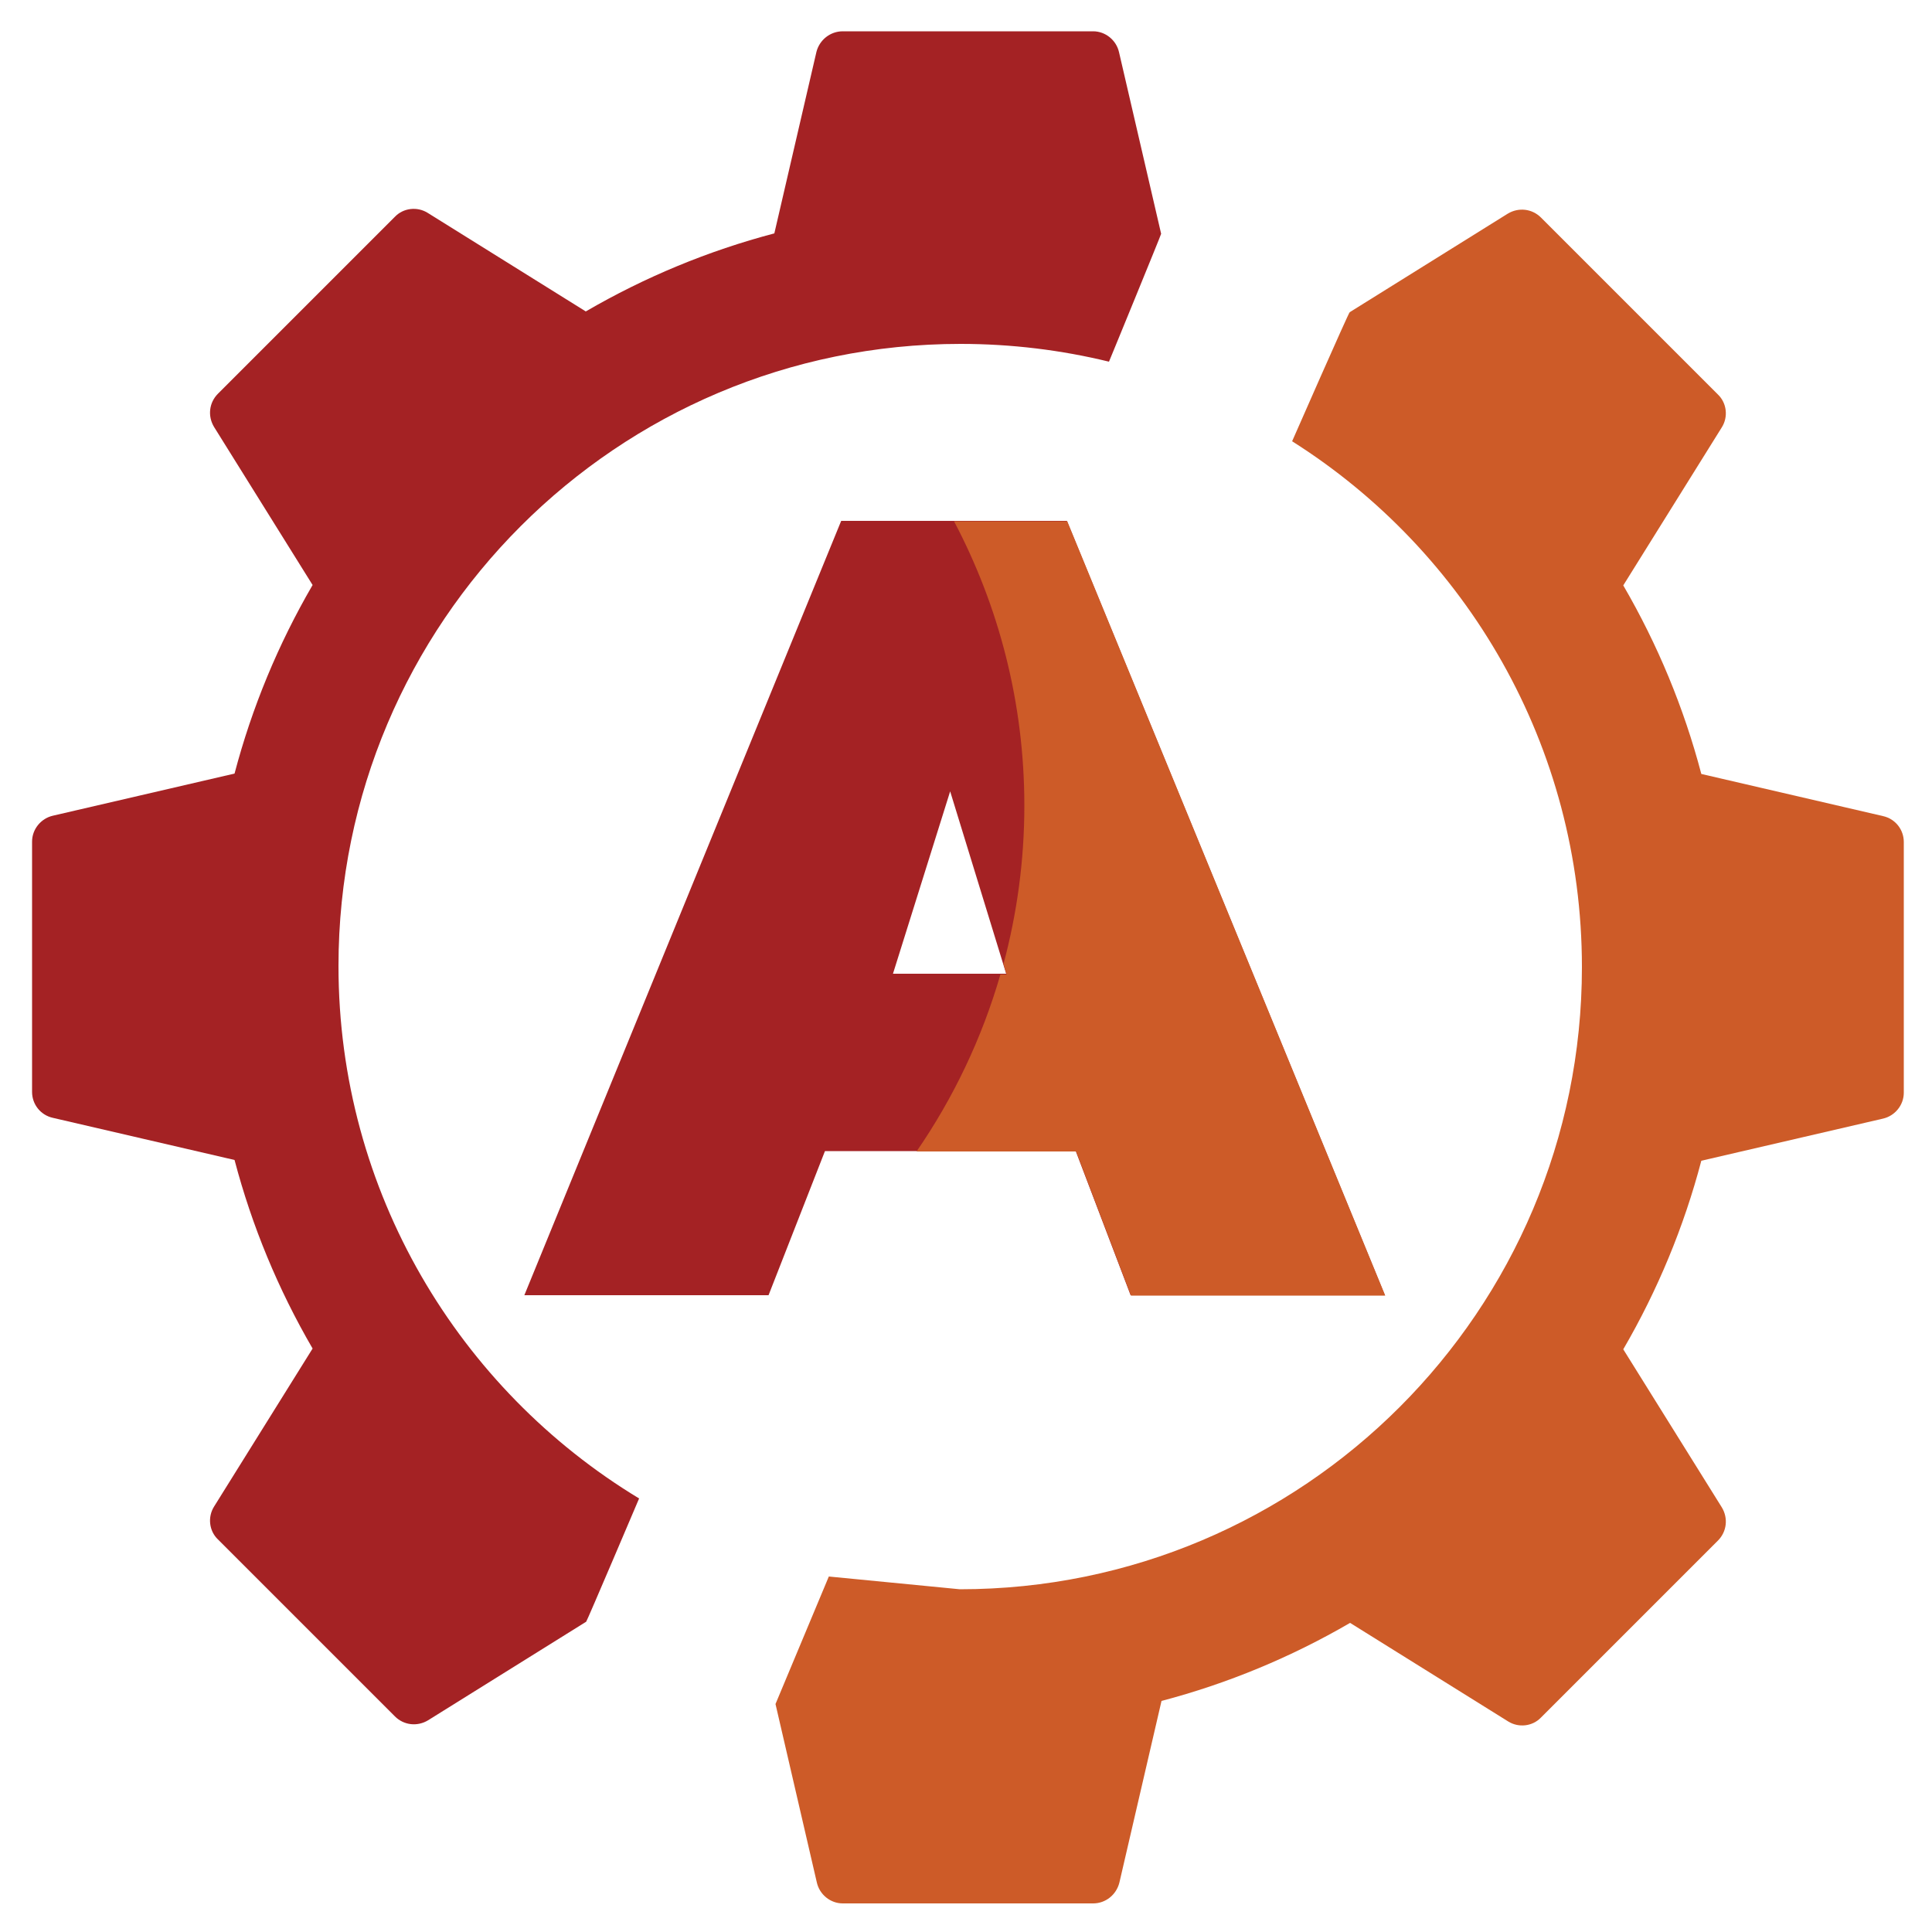
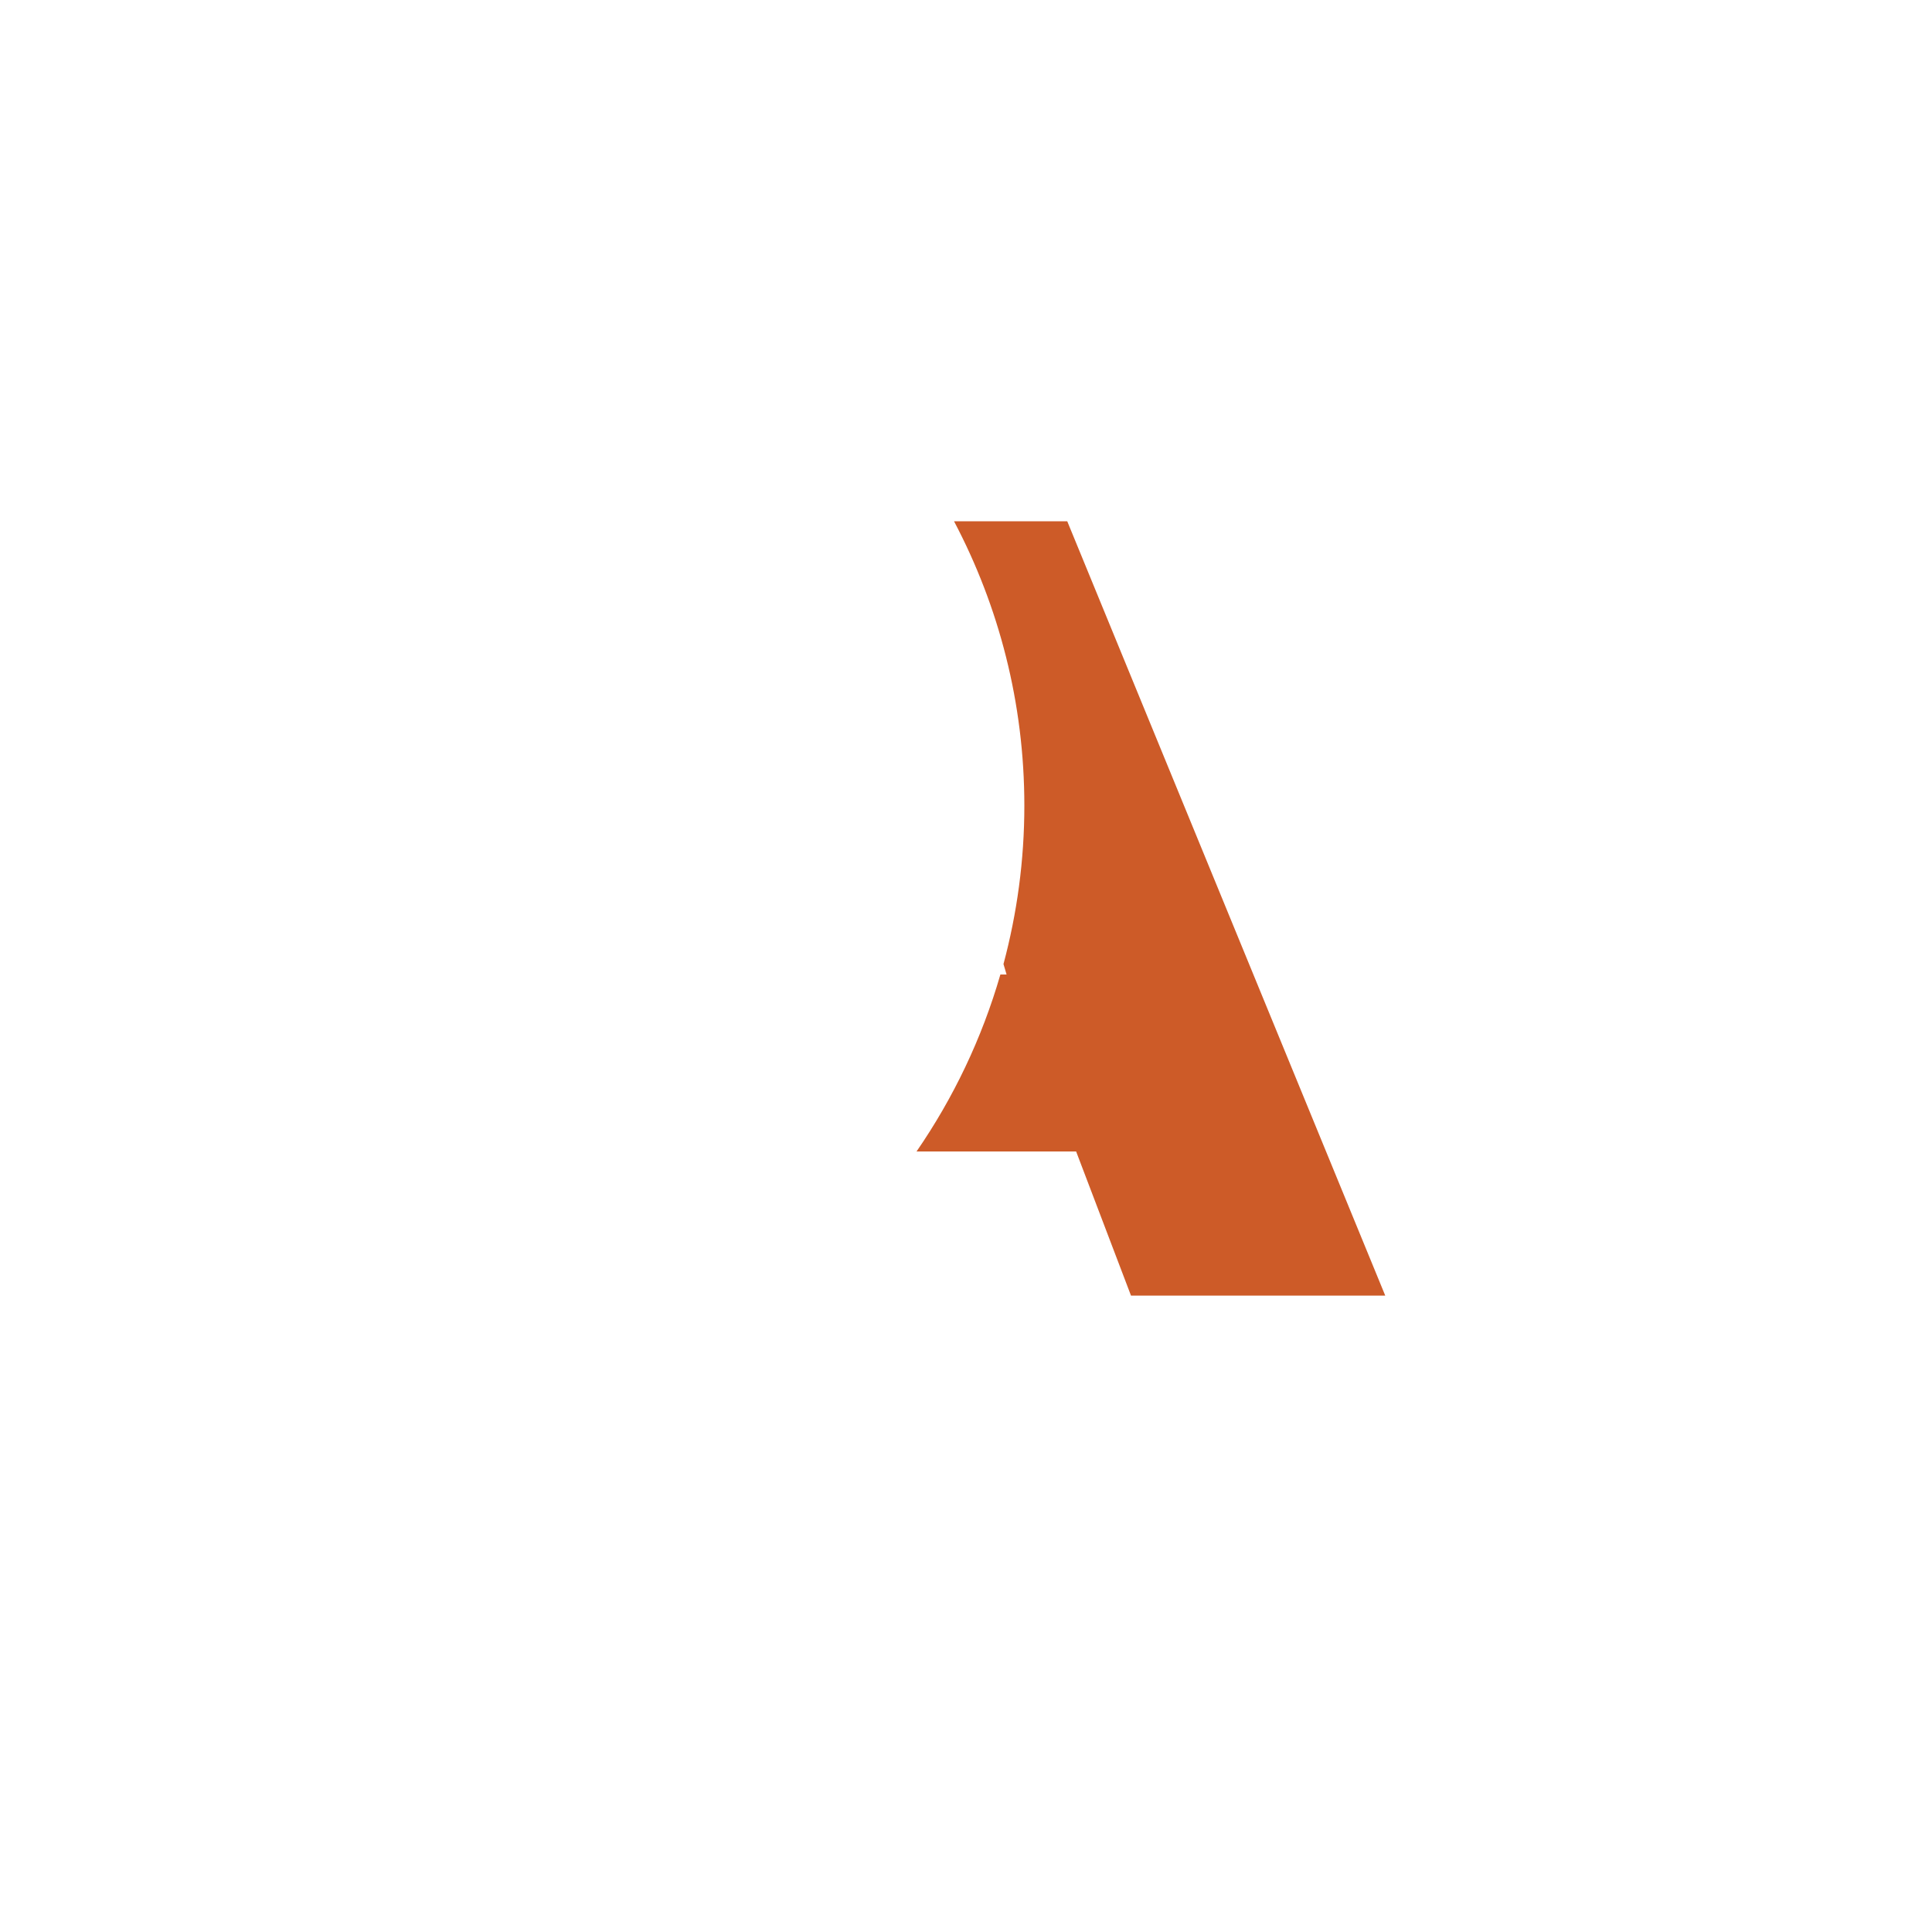
<svg xmlns="http://www.w3.org/2000/svg" id="Слой_1" x="0px" y="0px" viewBox="0 0 500 500" style="enable-background:new 0 0 500 500;" xml:space="preserve">
  <style type="text/css"> .st0{enable-background:new ;} .st1{fill:#A42224;} .st2{fill:#CD5B28;} </style>
  <g class="st0">
-     <path class="st1" d="M198.9,335.2h-63.2l82-200.4h58.4l82.3,200.4h-65.8l-14.2-37.3h-64.9L198.9,335.2z M245.9,204.8L231.1,252 h29.3L245.9,204.8z" />
-   </g>
-   <path class="st1" d="M300.5,60.5l-10.9-47c-0.7-3.1-3.5-5.4-6.7-5.4h-64.8c-3.2,0-6,2.2-6.8,5.3l-10.9,47 c-17.1,4.5-33.5,11.3-48.8,20.2l-40.9-25.5c-2.7-1.7-6.3-1.3-8.5,1l-45.8,45.8c-2.3,2.3-2.7,5.8-1,8.6l25.5,40.9 c-8.9,15.3-15.7,31.7-20.2,48.8l-47,10.9c-3.1,0.7-5.4,3.5-5.4,6.7v64.8c0,3.2,2.2,6,5.4,6.7l47,10.9c4.5,17.1,11.3,33.5,20.2,48.8 l-25.5,40.9c-1.7,2.7-1.3,6.3,1,8.5l45.8,45.8c2.3,2.3,5.8,2.7,8.6,1l40.9-25.5c0.1,0.1,13.7-31.9,13.7-31.9 c-46.6-28.2-77.8-79.4-77.8-137.8c0-88.9,72.1-161,161-161c13.2,0,26.1,1.6,38.4,4.6C286.9,93.9,300.6,60.5,300.5,60.5z" />
-   <path class="st2" d="M214.5,408l-13.8,33l10.7,46.2c0.7,3.1,3.5,5.4,6.7,5.4h64.8c3.2,0,6-2.2,6.8-5.4l10.9-47 c17.1-4.5,33.5-11.3,48.8-20.2l40.9,25.5c2.7,1.7,6.3,1.3,8.5-1l45.8-45.8c2.3-2.3,2.7-5.8,1-8.6l-25.5-40.9 c8.9-15.3,15.7-31.7,20.2-48.8l47-10.9c3.1-0.7,5.4-3.5,5.4-6.7v-64.9c0-3.2-2.2-6-5.4-6.7l-47-10.9c-4.5-17.1-11.3-33.5-20.2-48.8 l25.5-40.9c1.7-2.7,1.3-6.3-1-8.5l-45.8-45.8c-2.3-2.3-5.8-2.7-8.6-1l-40.9,25.5c-0.2-0.1-14.9,33.4-14.9,33.4 c45.1,28.5,75,78.8,75,136.1c0,88.9-72.1,161-161,161" />
+     </g>
  <path class="st2" d="M276.2,134.9h-29.3c11.6,22,18.2,47,18.2,73.6c0,14.2-1.9,27.9-5.4,41l0.8,2.7h-1.6 c-4.8,16.6-12.2,32-21.7,45.8h41.3l14.2,37.3h65.8L276.2,134.9z" />
</svg>